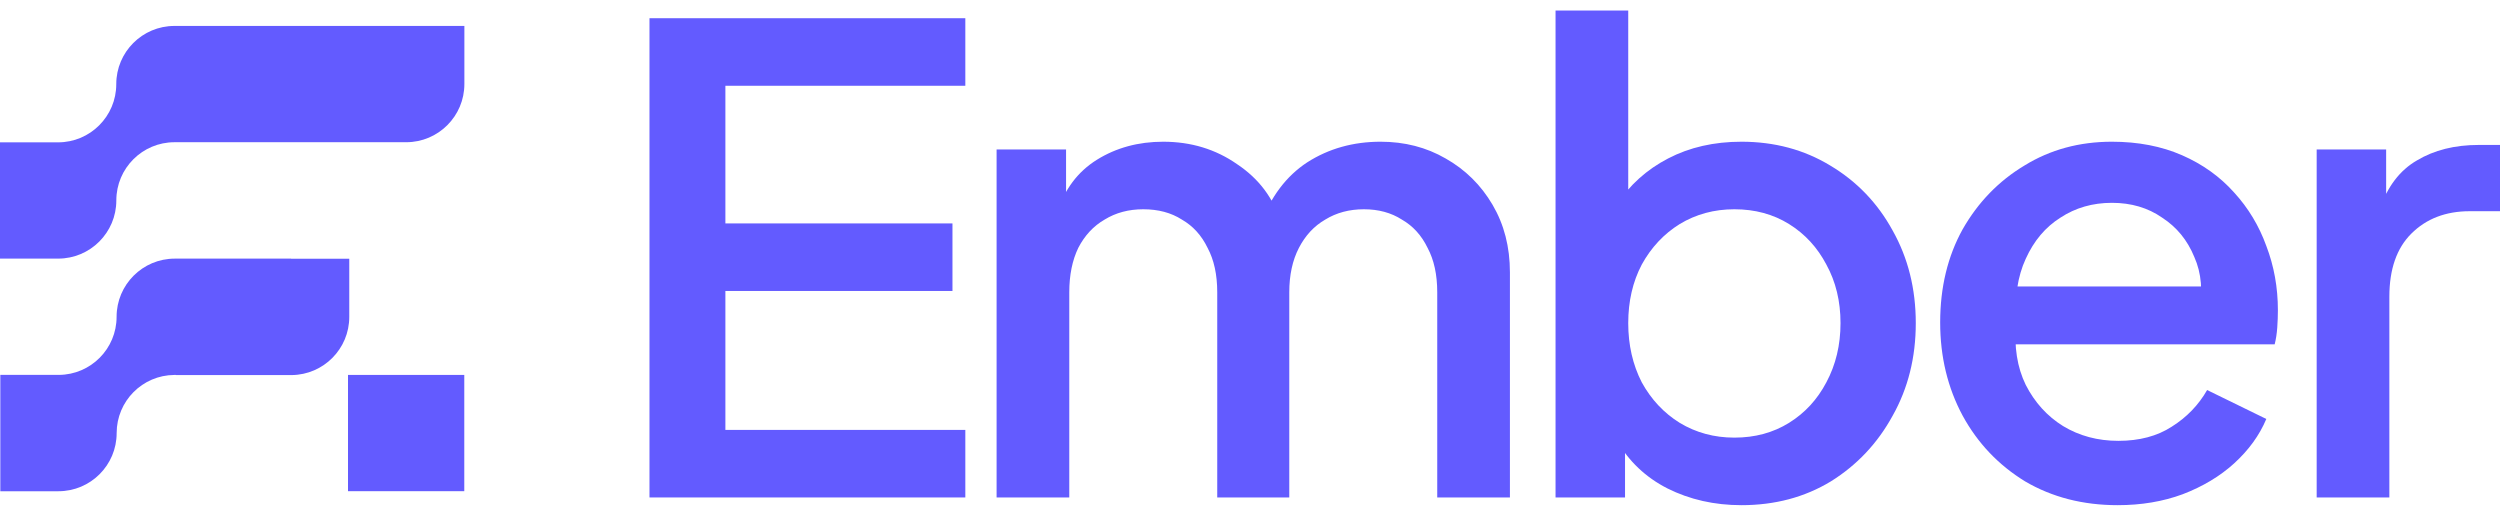
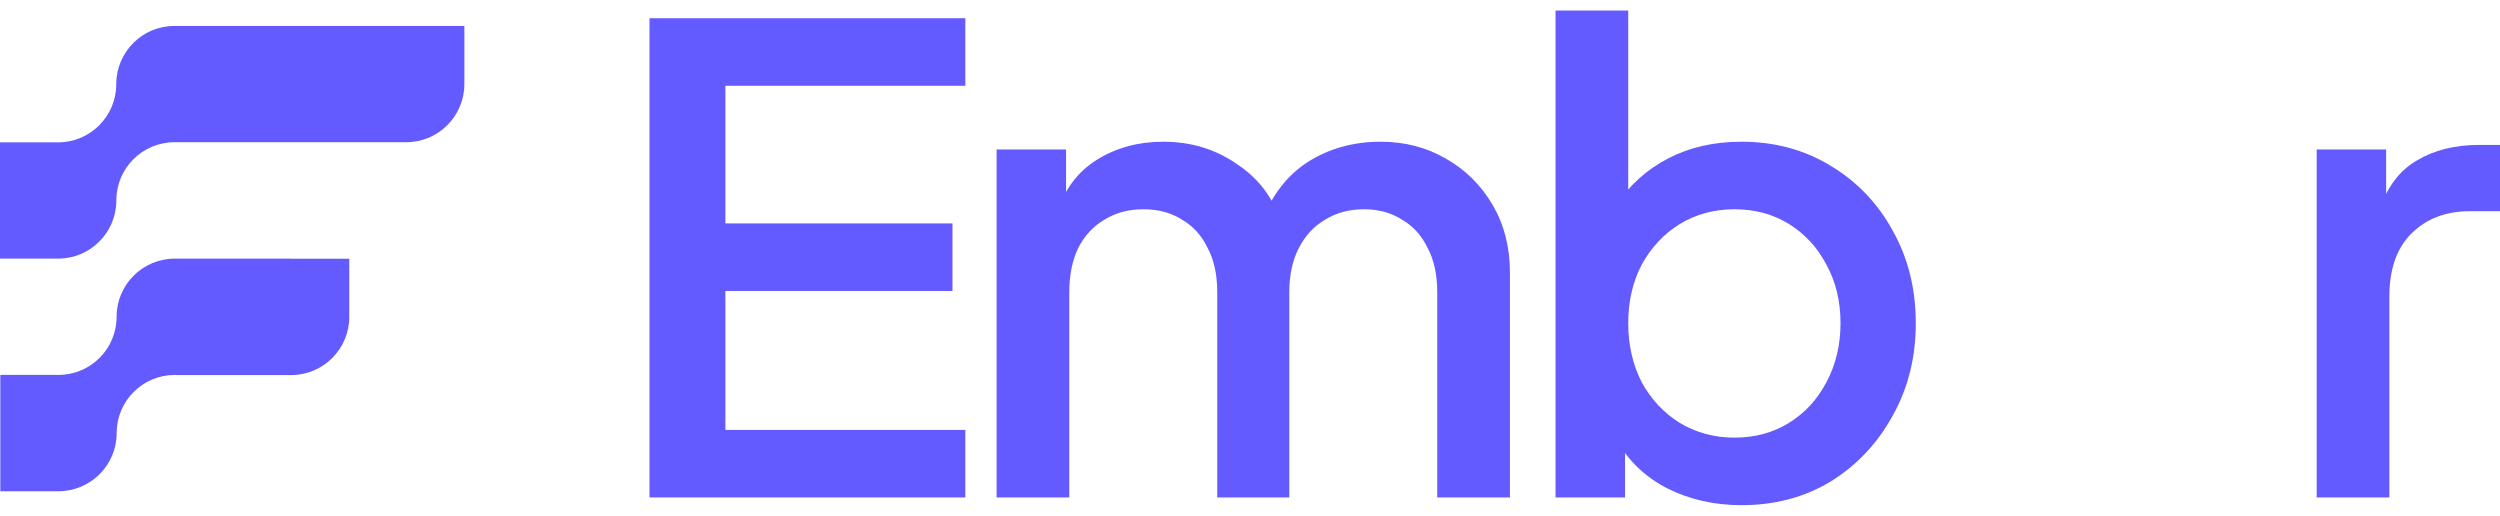
<svg xmlns="http://www.w3.org/2000/svg" width="160" height="33" viewBox="0 0 160 33" fill="none">
  <path d="M18.63 16.552C18.63 16.552 18.593 16.552 18.573 16.552H11.25C11.229 16.552 11.205 16.552 11.185 16.552C9.13 16.552 7.462 18.22 7.462 20.275C7.462 22.321 5.81 23.981 3.768 23.993C3.76 23.993 3.752 23.993 3.739 23.993H0.021V31.439H3.743C5.798 31.439 7.466 29.77 7.466 27.716C7.466 25.669 9.118 24.009 11.16 23.997C11.168 23.997 11.177 23.997 11.189 23.997C11.213 23.997 11.233 23.997 11.254 23.997V24.005H18.671C20.709 23.981 22.353 22.325 22.353 20.283V16.56H18.63V16.552Z" fill="#635BFF" />
  <path d="M11.164 1.66C9.109 1.66 7.441 3.328 7.441 5.383C7.441 5.383 7.441 5.383 7.441 5.387C7.441 7.442 5.773 9.11 3.719 9.11H0V16.551H3.723C5.777 16.551 7.445 14.883 7.445 12.828C7.445 12.828 7.445 12.828 7.445 12.824C7.445 10.77 9.113 9.102 11.168 9.102H25.998C28.052 9.102 29.72 7.433 29.72 5.379V1.66H11.164Z" fill="#635BFF" />
-   <path d="M29.714 23.995H22.272V31.436H29.714V23.995Z" fill="#635BFF" />
  <path d="M41.567 31.837V1.166H61.781V5.489H46.425V14.299H60.958V18.622H46.425V27.514H61.781V31.837H41.567Z" fill="#635BFF" />
  <path d="M63.782 31.837V9.564H68.228V14.381L67.651 13.64C68.118 12.131 68.969 10.992 70.204 10.223C71.439 9.455 72.853 9.07 74.444 9.07C76.228 9.07 77.807 9.551 79.179 10.511C80.579 11.444 81.512 12.693 81.978 14.258L80.661 14.381C81.32 12.597 82.322 11.266 83.666 10.388C85.039 9.51 86.603 9.07 88.36 9.07C89.897 9.07 91.283 9.427 92.518 10.141C93.78 10.854 94.782 11.842 95.523 13.105C96.264 14.367 96.635 15.808 96.635 17.428V31.837H91.983V18.704C91.983 17.579 91.777 16.632 91.365 15.863C90.981 15.067 90.432 14.463 89.718 14.052C89.032 13.613 88.222 13.393 87.289 13.393C86.356 13.393 85.533 13.613 84.819 14.052C84.105 14.463 83.543 15.067 83.131 15.863C82.719 16.659 82.514 17.606 82.514 18.704V31.837H77.903V18.704C77.903 17.579 77.697 16.632 77.285 15.863C76.901 15.067 76.352 14.463 75.638 14.052C74.952 13.613 74.129 13.393 73.168 13.393C72.235 13.393 71.412 13.613 70.698 14.052C69.984 14.463 69.422 15.067 69.01 15.863C68.626 16.659 68.434 17.606 68.434 18.704V31.837H63.782Z" fill="#635BFF" />
  <path d="M111.453 32.331C109.724 32.331 108.146 31.974 106.719 31.261C105.319 30.547 104.235 29.518 103.466 28.173L104.002 27.308V31.837H99.555V0.672H104.207V14.175L103.466 13.105C104.29 11.842 105.388 10.854 106.76 10.141C108.132 9.427 109.697 9.07 111.453 9.07C113.567 9.07 115.46 9.578 117.135 10.594C118.836 11.609 120.167 12.995 121.128 14.752C122.116 16.508 122.61 18.484 122.61 20.68C122.61 22.876 122.116 24.852 121.128 26.608C120.167 28.365 118.85 29.765 117.176 30.808C115.502 31.823 113.594 32.331 111.453 32.331ZM111 28.008C112.318 28.008 113.484 27.692 114.5 27.061C115.515 26.43 116.311 25.566 116.888 24.468C117.491 23.342 117.793 22.08 117.793 20.68C117.793 19.28 117.491 18.032 116.888 16.934C116.311 15.836 115.515 14.971 114.5 14.34C113.484 13.709 112.318 13.393 111 13.393C109.71 13.393 108.544 13.709 107.501 14.34C106.485 14.971 105.676 15.836 105.072 16.934C104.496 18.032 104.207 19.28 104.207 20.68C104.207 22.08 104.496 23.342 105.072 24.468C105.676 25.566 106.485 26.43 107.501 27.061C108.544 27.692 109.71 28.008 111 28.008Z" fill="#635BFF" />
-   <path d="M135.534 32.331C133.311 32.331 131.335 31.823 129.606 30.808C127.904 29.765 126.573 28.365 125.612 26.608C124.652 24.824 124.171 22.835 124.171 20.639C124.171 18.388 124.652 16.398 125.612 14.669C126.6 12.94 127.918 11.582 129.564 10.594C131.211 9.578 133.078 9.07 135.163 9.07C136.838 9.07 138.333 9.359 139.651 9.935C140.968 10.511 142.08 11.307 142.986 12.323C143.891 13.311 144.577 14.45 145.044 15.74C145.538 17.03 145.785 18.402 145.785 19.857C145.785 20.213 145.771 20.584 145.744 20.968C145.716 21.352 145.662 21.709 145.579 22.039H127.835V18.333H142.944L140.721 20.021C140.996 18.677 140.9 17.483 140.433 16.44C139.994 15.369 139.308 14.532 138.375 13.928C137.469 13.297 136.398 12.981 135.163 12.981C133.928 12.981 132.831 13.297 131.87 13.928C130.909 14.532 130.168 15.41 129.647 16.563C129.125 17.688 128.919 19.061 129.029 20.68C128.892 22.19 129.098 23.507 129.647 24.632C130.223 25.758 131.019 26.636 132.035 27.267C133.078 27.898 134.258 28.214 135.575 28.214C136.92 28.214 138.059 27.912 138.992 27.308C139.953 26.704 140.708 25.922 141.256 24.962L145.044 26.814C144.605 27.857 143.919 28.804 142.986 29.655C142.08 30.478 140.982 31.137 139.692 31.631C138.43 32.098 137.043 32.331 135.534 32.331Z" fill="#635BFF" />
  <path d="M148.267 31.837V9.564H152.713V14.052L152.301 13.393C152.795 11.938 153.591 10.896 154.689 10.264C155.787 9.606 157.104 9.276 158.641 9.276H160V13.517H158.065C156.528 13.517 155.279 13.997 154.319 14.958C153.385 15.891 152.919 17.236 152.919 18.992V31.837H148.267Z" fill="#635BFF" />
</svg>